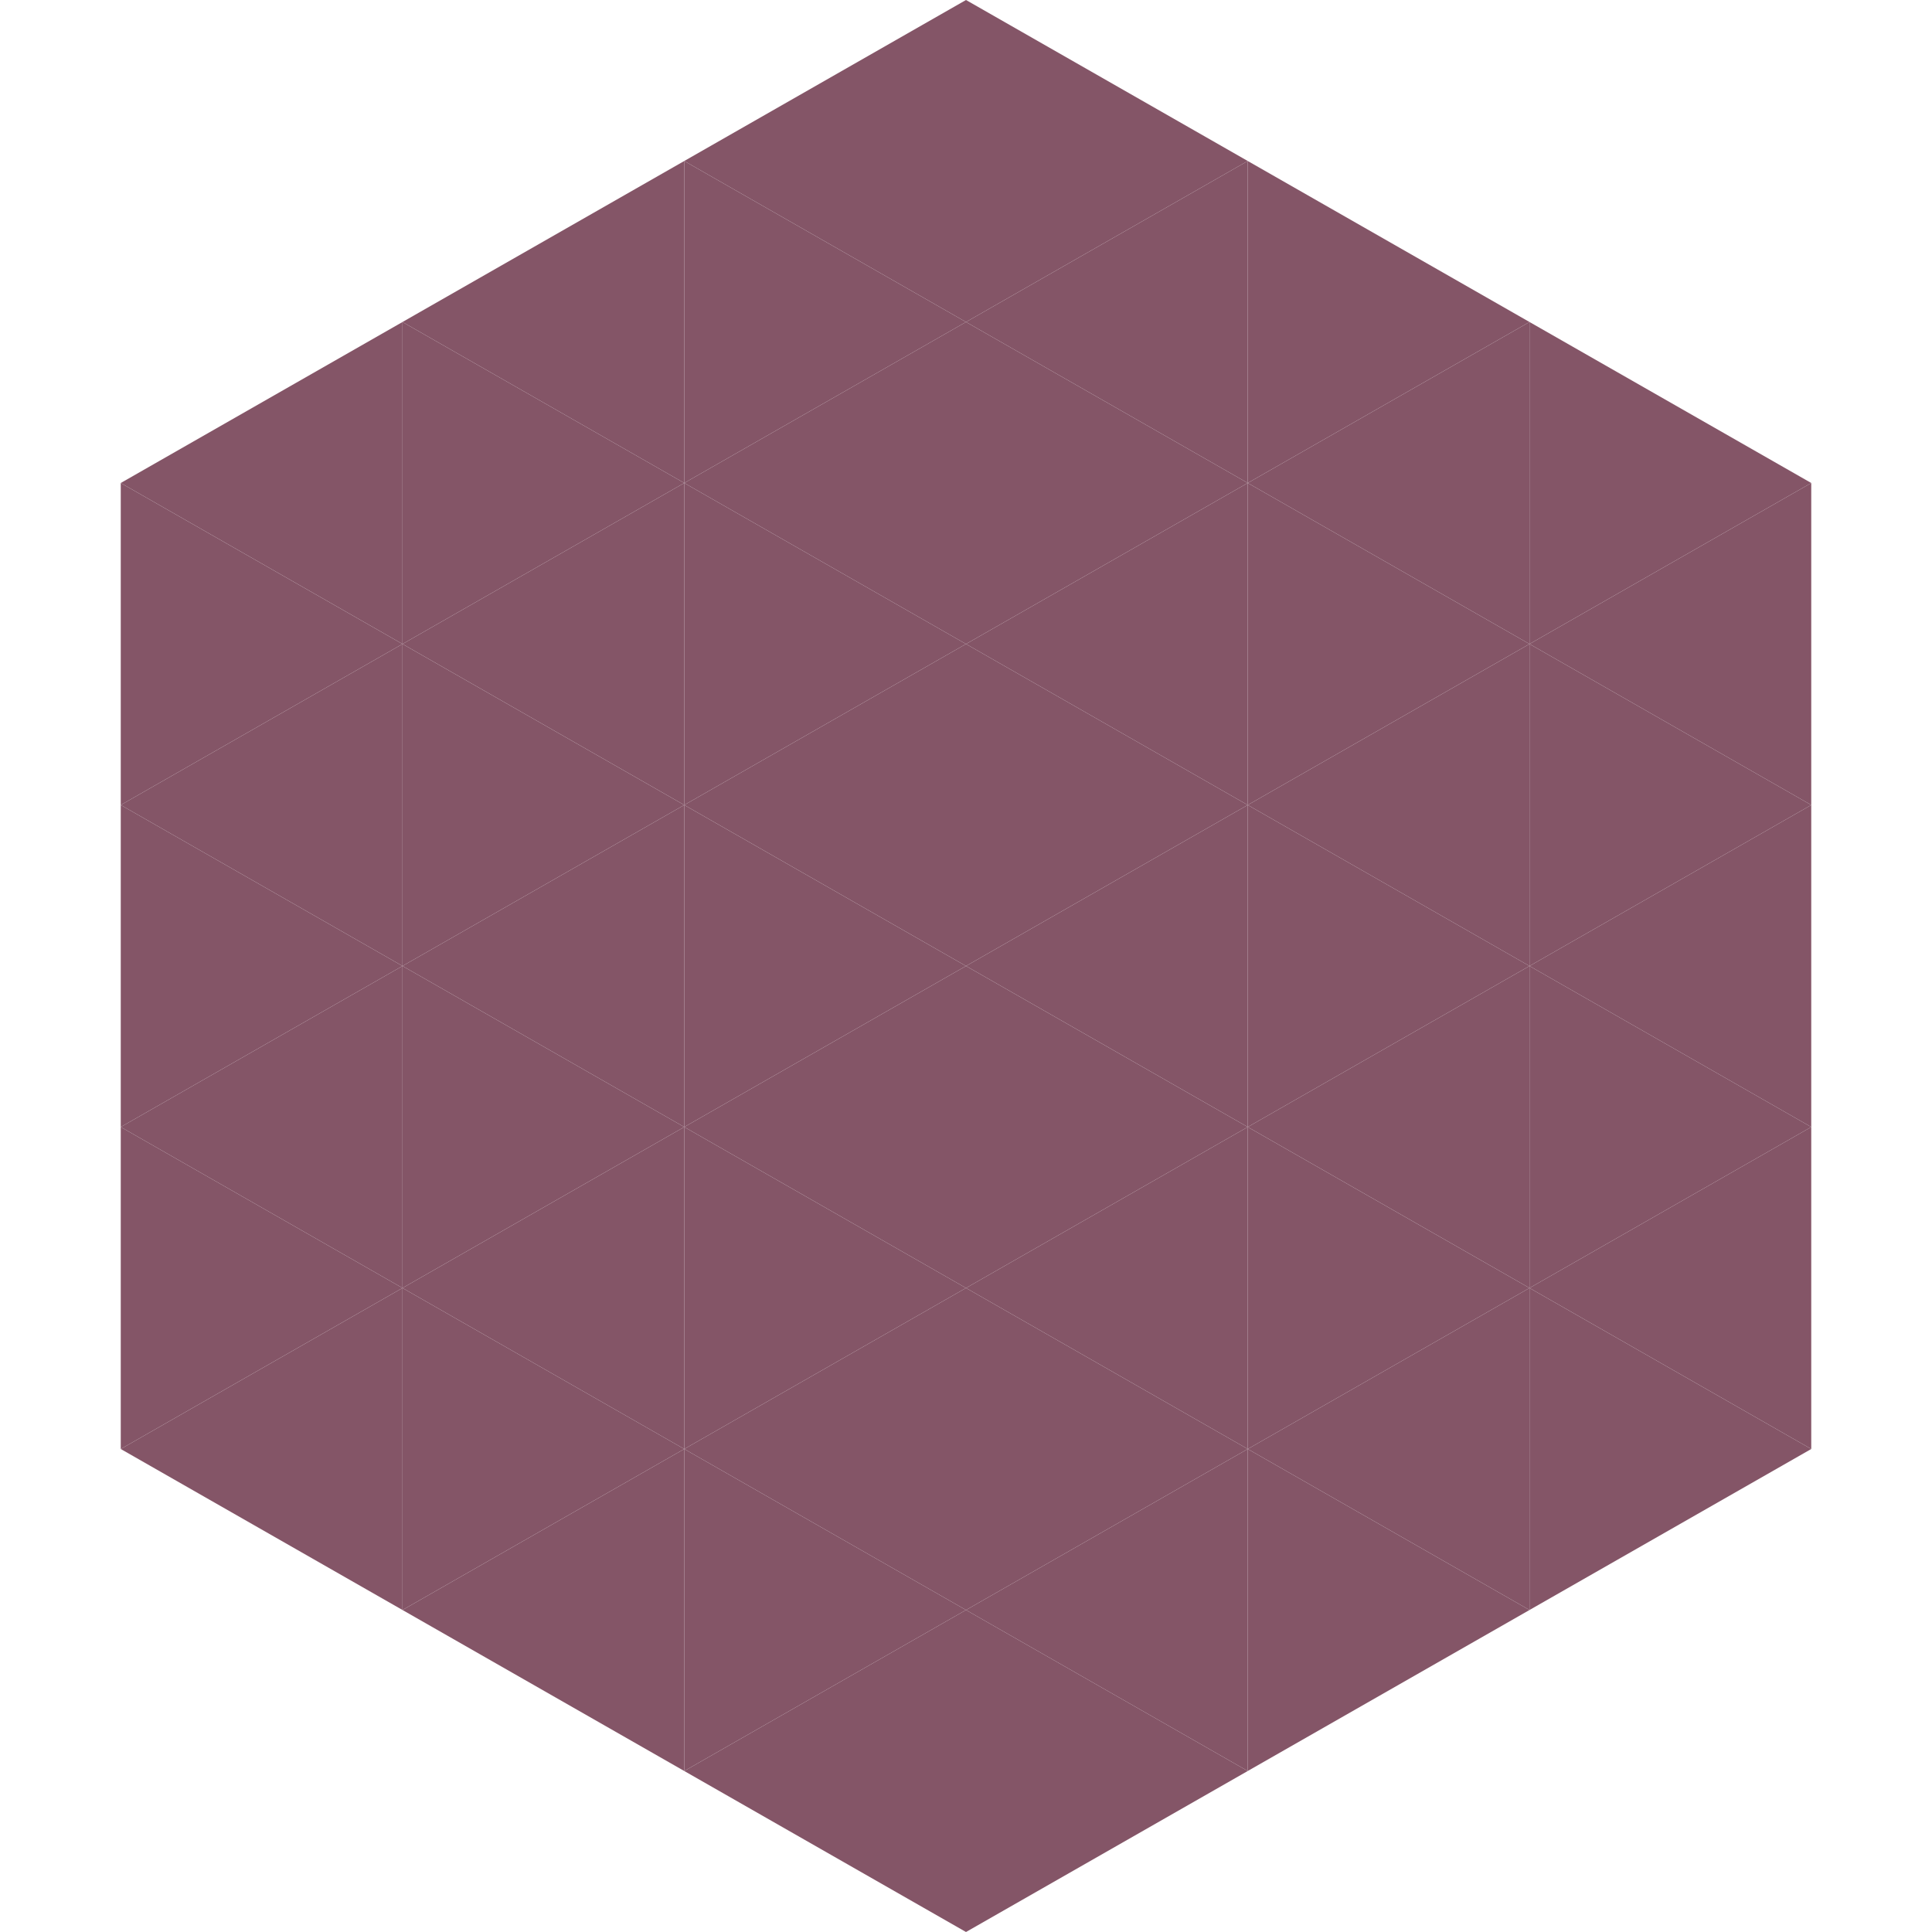
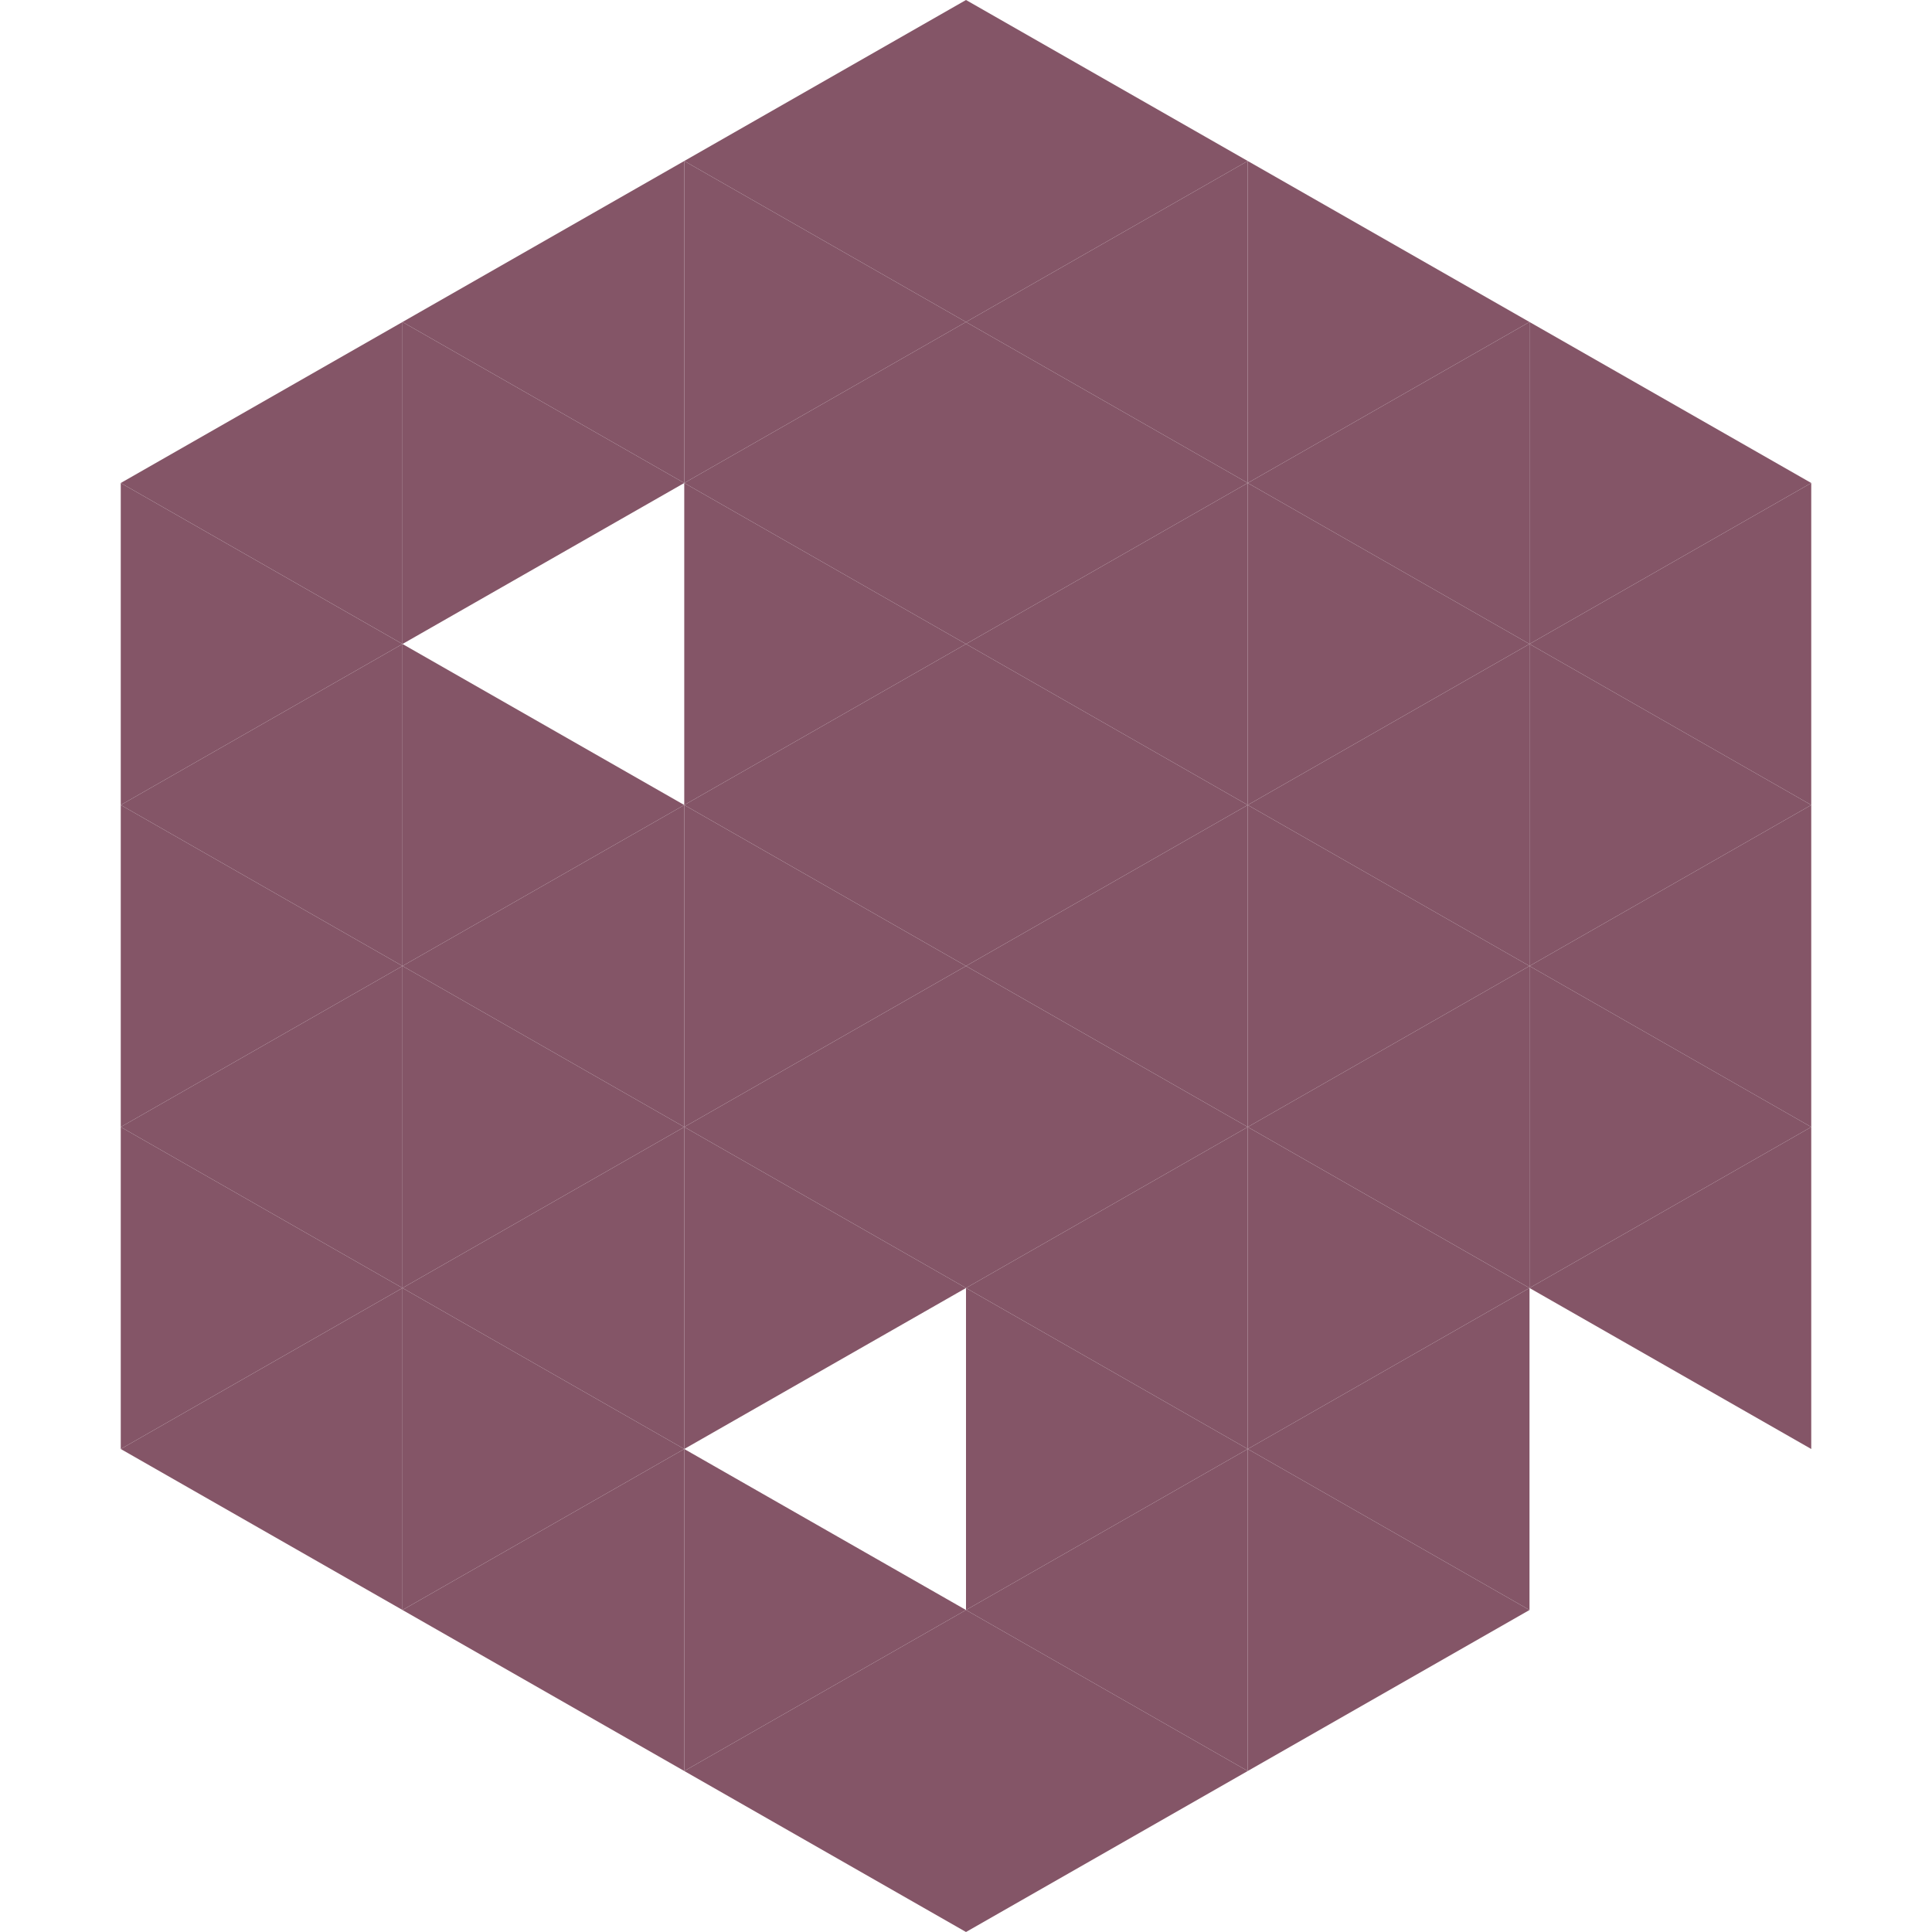
<svg xmlns="http://www.w3.org/2000/svg" width="240" height="240">
  <polygon points="50,40 15,60 50,80" style="fill:rgb(132,85,103)" />
  <polygon points="190,40 225,60 190,80" style="fill:rgb(132,85,103)" />
  <polygon points="15,60 50,80 15,100" style="fill:rgb(132,85,103)" />
  <polygon points="225,60 190,80 225,100" style="fill:rgb(132,85,103)" />
  <polygon points="50,80 15,100 50,120" style="fill:rgb(132,85,103)" />
  <polygon points="190,80 225,100 190,120" style="fill:rgb(132,85,103)" />
  <polygon points="15,100 50,120 15,140" style="fill:rgb(132,85,103)" />
  <polygon points="225,100 190,120 225,140" style="fill:rgb(132,85,103)" />
  <polygon points="50,120 15,140 50,160" style="fill:rgb(132,85,103)" />
  <polygon points="190,120 225,140 190,160" style="fill:rgb(132,85,103)" />
  <polygon points="15,140 50,160 15,180" style="fill:rgb(132,85,103)" />
  <polygon points="225,140 190,160 225,180" style="fill:rgb(132,85,103)" />
  <polygon points="50,160 15,180 50,200" style="fill:rgb(132,85,103)" />
-   <polygon points="190,160 225,180 190,200" style="fill:rgb(132,85,103)" />
  <polygon points="15,180 50,200 15,220" style="fill:rgb(255,255,255); fill-opacity:0" />
  <polygon points="225,180 190,200 225,220" style="fill:rgb(255,255,255); fill-opacity:0" />
  <polygon points="50,0 85,20 50,40" style="fill:rgb(255,255,255); fill-opacity:0" />
  <polygon points="190,0 155,20 190,40" style="fill:rgb(255,255,255); fill-opacity:0" />
  <polygon points="85,20 50,40 85,60" style="fill:rgb(132,85,103)" />
  <polygon points="155,20 190,40 155,60" style="fill:rgb(132,85,103)" />
  <polygon points="50,40 85,60 50,80" style="fill:rgb(132,85,103)" />
  <polygon points="190,40 155,60 190,80" style="fill:rgb(132,85,103)" />
-   <polygon points="85,60 50,80 85,100" style="fill:rgb(132,85,103)" />
  <polygon points="155,60 190,80 155,100" style="fill:rgb(132,85,103)" />
  <polygon points="50,80 85,100 50,120" style="fill:rgb(132,85,103)" />
  <polygon points="190,80 155,100 190,120" style="fill:rgb(132,85,103)" />
  <polygon points="85,100 50,120 85,140" style="fill:rgb(132,85,103)" />
  <polygon points="155,100 190,120 155,140" style="fill:rgb(132,85,103)" />
  <polygon points="50,120 85,140 50,160" style="fill:rgb(132,85,103)" />
  <polygon points="190,120 155,140 190,160" style="fill:rgb(132,85,103)" />
  <polygon points="85,140 50,160 85,180" style="fill:rgb(132,85,103)" />
  <polygon points="155,140 190,160 155,180" style="fill:rgb(132,85,103)" />
  <polygon points="50,160 85,180 50,200" style="fill:rgb(132,85,103)" />
  <polygon points="190,160 155,180 190,200" style="fill:rgb(132,85,103)" />
  <polygon points="85,180 50,200 85,220" style="fill:rgb(132,85,103)" />
  <polygon points="155,180 190,200 155,220" style="fill:rgb(132,85,103)" />
  <polygon points="120,0 85,20 120,40" style="fill:rgb(132,85,103)" />
  <polygon points="120,0 155,20 120,40" style="fill:rgb(132,85,103)" />
  <polygon points="85,20 120,40 85,60" style="fill:rgb(132,85,103)" />
  <polygon points="155,20 120,40 155,60" style="fill:rgb(132,85,103)" />
  <polygon points="120,40 85,60 120,80" style="fill:rgb(132,85,103)" />
  <polygon points="120,40 155,60 120,80" style="fill:rgb(132,85,103)" />
  <polygon points="85,60 120,80 85,100" style="fill:rgb(132,85,103)" />
  <polygon points="155,60 120,80 155,100" style="fill:rgb(132,85,103)" />
  <polygon points="120,80 85,100 120,120" style="fill:rgb(132,85,103)" />
  <polygon points="120,80 155,100 120,120" style="fill:rgb(132,85,103)" />
  <polygon points="85,100 120,120 85,140" style="fill:rgb(132,85,103)" />
  <polygon points="155,100 120,120 155,140" style="fill:rgb(132,85,103)" />
  <polygon points="120,120 85,140 120,160" style="fill:rgb(132,85,103)" />
  <polygon points="120,120 155,140 120,160" style="fill:rgb(132,85,103)" />
  <polygon points="85,140 120,160 85,180" style="fill:rgb(132,85,103)" />
  <polygon points="155,140 120,160 155,180" style="fill:rgb(132,85,103)" />
-   <polygon points="120,160 85,180 120,200" style="fill:rgb(132,85,103)" />
  <polygon points="120,160 155,180 120,200" style="fill:rgb(132,85,103)" />
  <polygon points="85,180 120,200 85,220" style="fill:rgb(132,85,103)" />
  <polygon points="155,180 120,200 155,220" style="fill:rgb(132,85,103)" />
  <polygon points="120,200 85,220 120,240" style="fill:rgb(132,85,103)" />
  <polygon points="120,200 155,220 120,240" style="fill:rgb(132,85,103)" />
  <polygon points="85,220 120,240 85,260" style="fill:rgb(255,255,255); fill-opacity:0" />
  <polygon points="155,220 120,240 155,260" style="fill:rgb(255,255,255); fill-opacity:0" />
</svg>